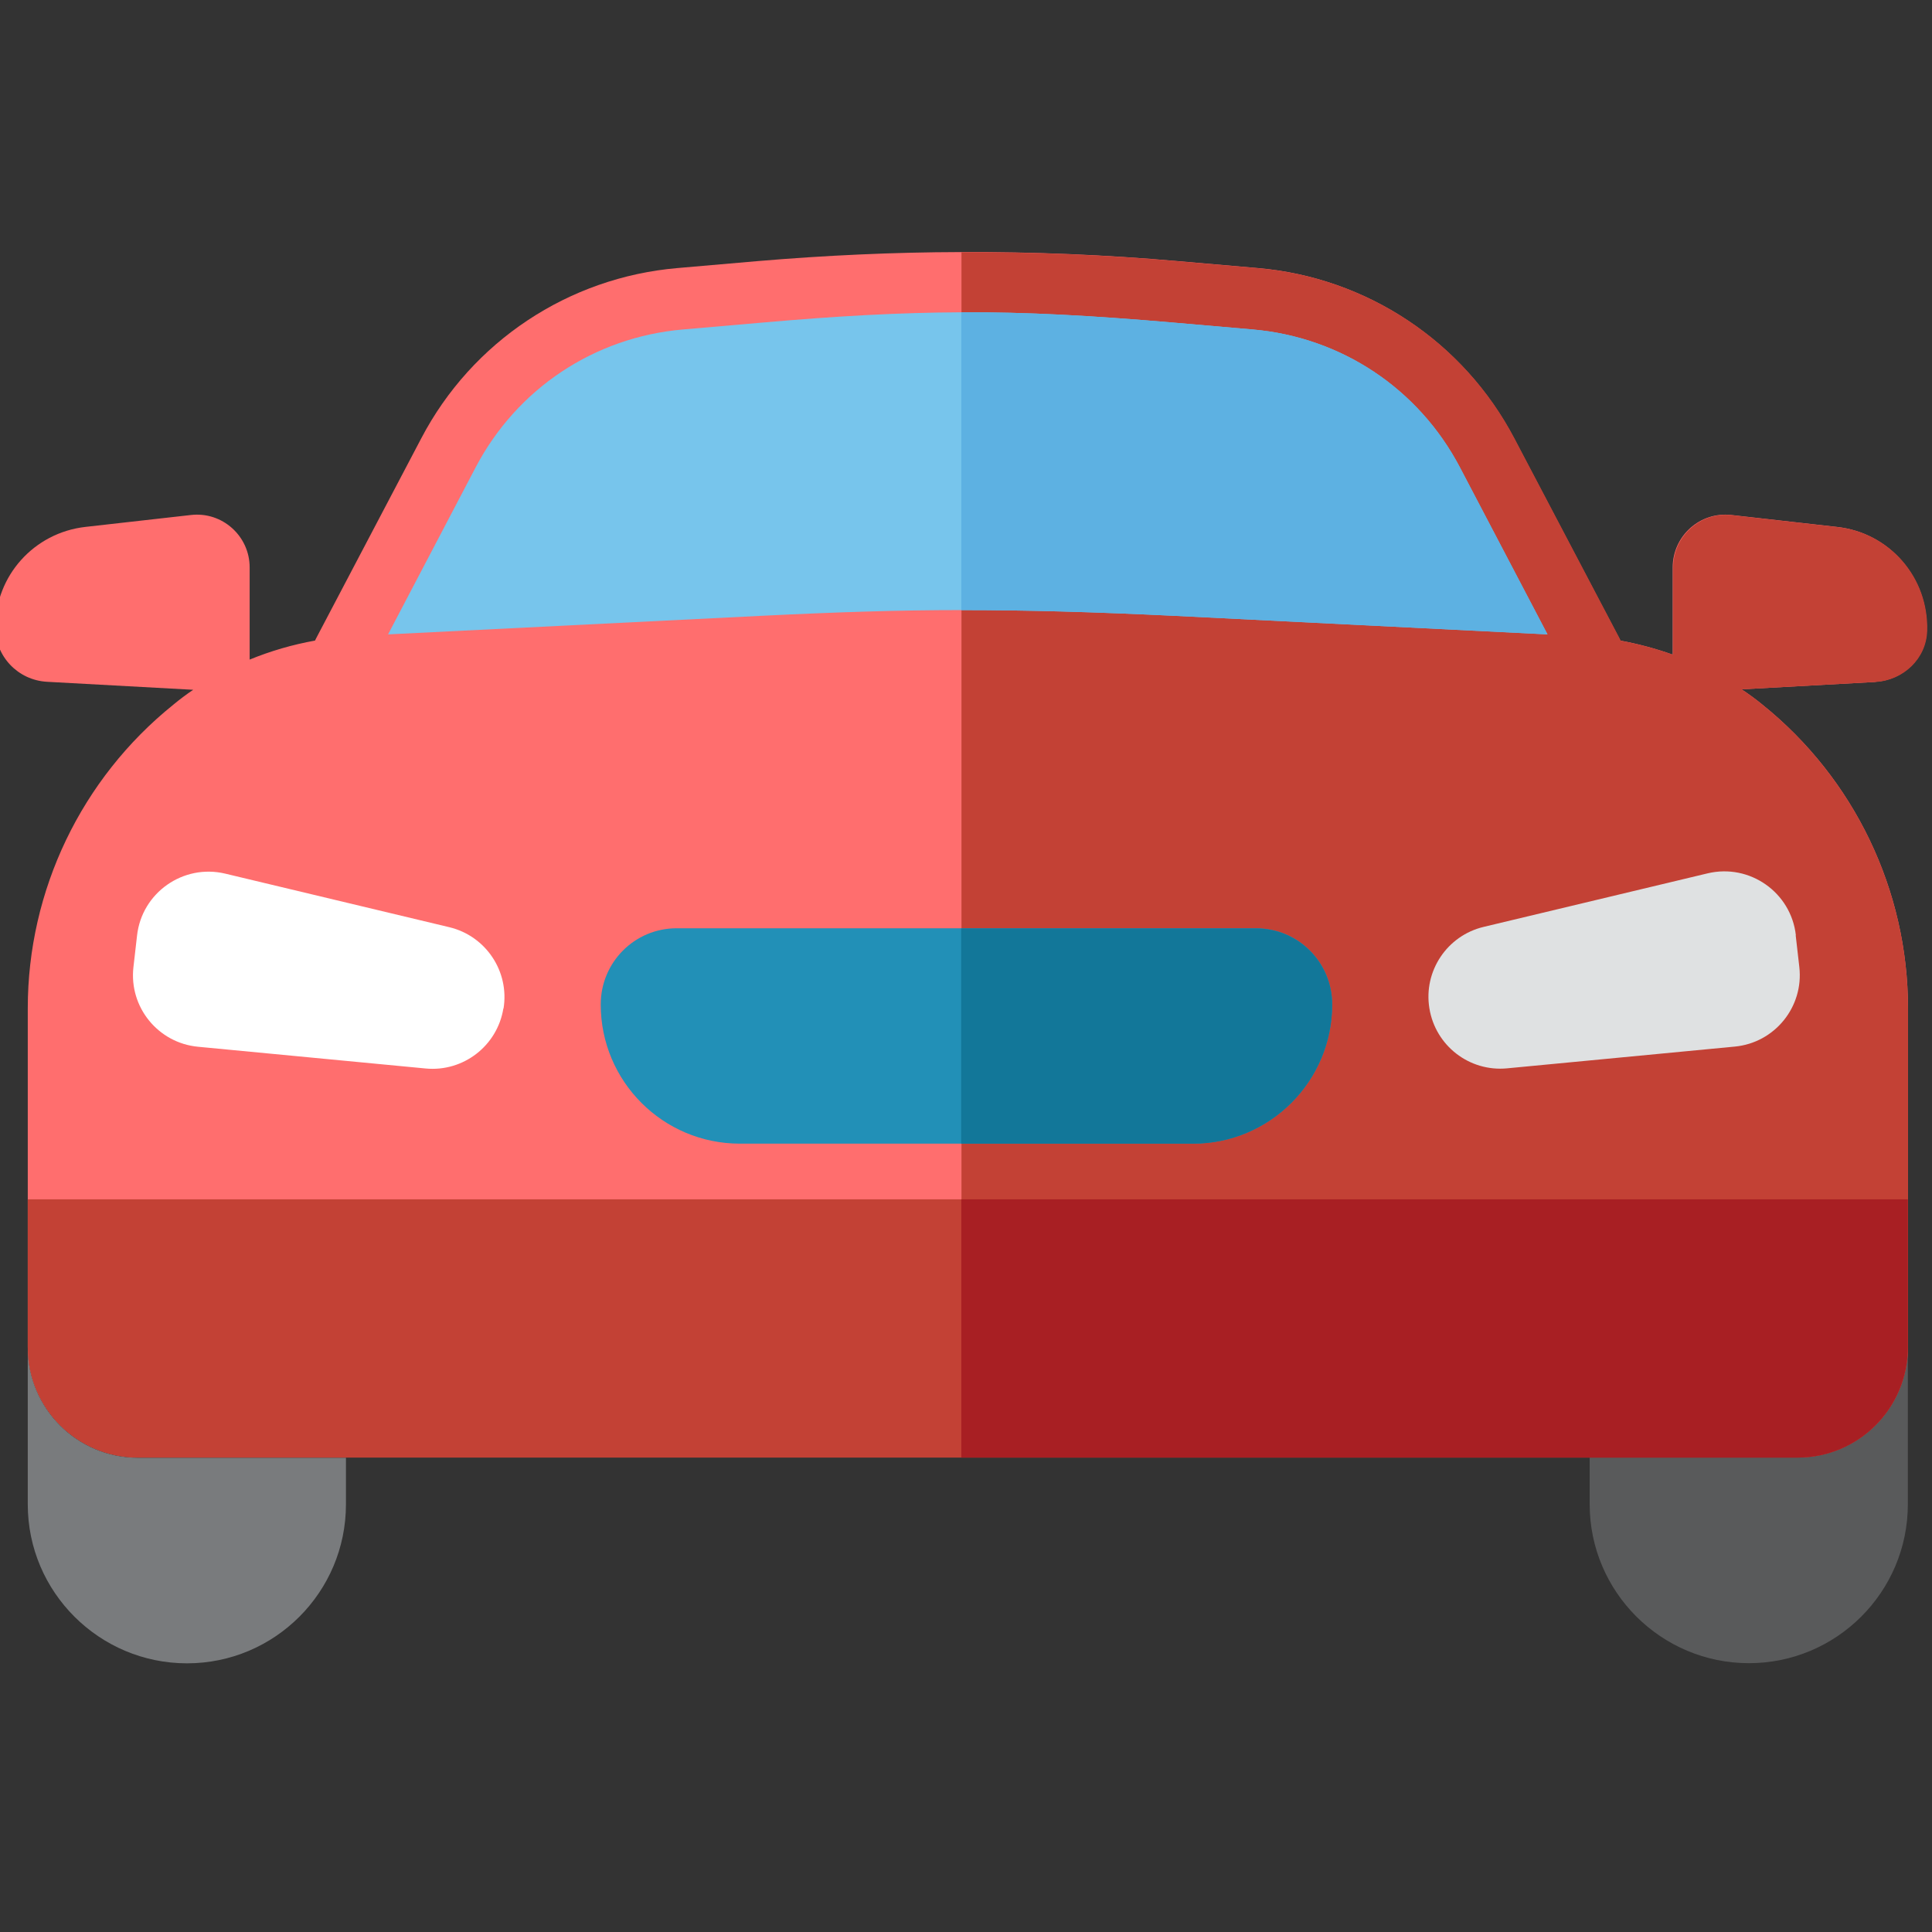
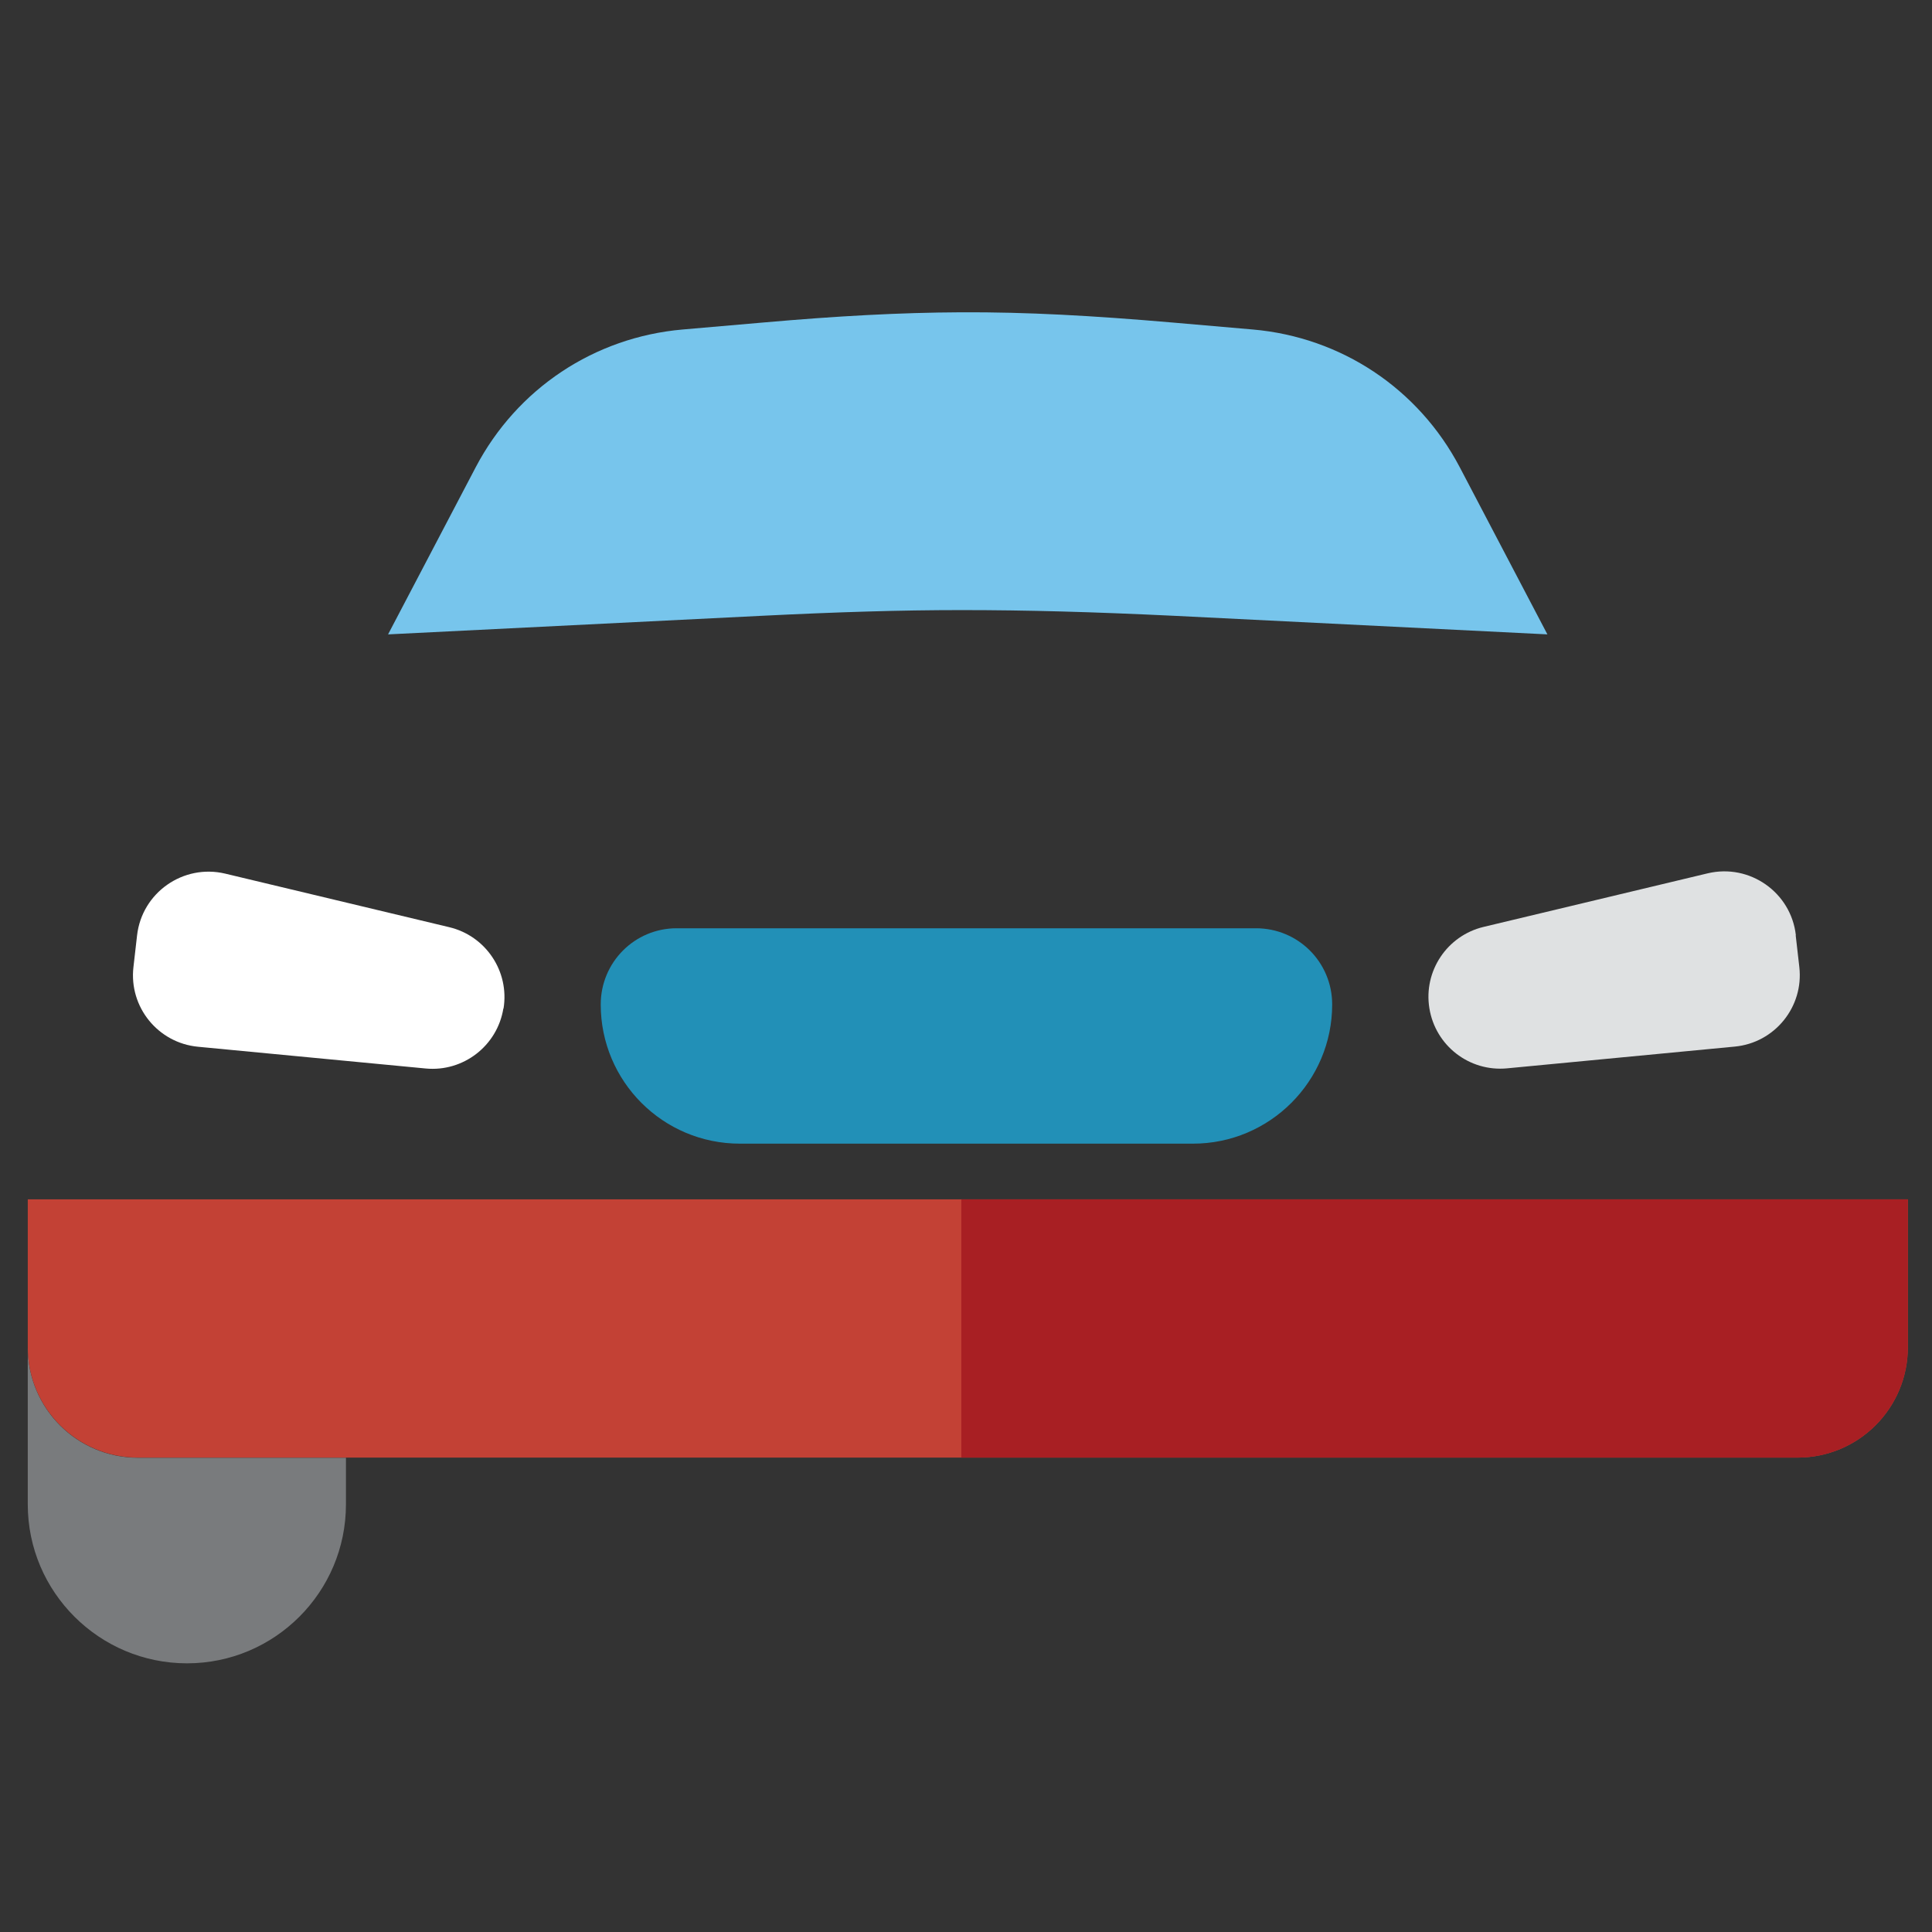
<svg xmlns="http://www.w3.org/2000/svg" id="Layer_1" data-name="Layer 1" viewBox="0 0 128 128">
  <rect x="0" y="0" width="128" height="128" fill="#333333" stroke="none" />
  <defs>
    <style>
      .cls-1 {
        fill: #595a5b;
      }

      .cls-1, .cls-2, .cls-3, .cls-4, .cls-5, .cls-6, .cls-7, .cls-8, .cls-9, .cls-10, .cls-11 {
        stroke-width: 0px;
      }

      .cls-2 {
        fill: #dfe1e2;
      }

      .cls-3 {
        fill: #77c5ec;
      }

      .cls-4 {
        fill: #797b7d;
      }

      .cls-5 {
        fill: #c34135;
      }

      .cls-6 {
        fill: #2290b7;
      }

      .cls-7 {
        fill: #ff6e6e;
      }

      .cls-8 {
        fill: #a81f23;
      }

      .cls-9 {
        fill: #5db1e2;
      }

      .cls-10 {
        fill: #127799;
      }

      .cls-11 {
        fill: #fff;
      }
    </style>
  </defs>
-   <path class="cls-7" d="M124.28,45.18l-8.9.49c.48.31.95.66,1.39,1.02,6.09,4.9,9.64,12.31,9.64,20.11v22.45c0,4.04-3.27,7.31-7.31,7.31H9.14c-4.02,0-7.3-3.27-7.3-7.31v-22.45c0-7.81,3.55-15.21,9.64-20.11.42-.35.86-.68,1.32-.99l-9.69-.53c-1.92-.11-3.42-1.68-3.42-3.6,0-3.42,2.56-6.27,5.96-6.66l7-.79c2.07-.24,3.89,1.39,3.89,3.47v6.11c1.39-.57,2.83-.99,4.33-1.26l.09-.18,6.95-13.22c3.36-6.42,9.76-10.66,16.97-11.28l5.3-.46c4.48-.38,9-.59,13.49-.6,4.79-.02,9.6.18,14.37.6l5.3.46c7.2.62,13.6,4.86,16.97,11.28l6.95,13.22.09.18c1.19.22,2.34.53,3.47.93v-5.78c0-2.08,1.81-3.71,3.89-3.47l7,.79c3.46.38,6.05,3.35,5.94,6.88-.05,1.83-1.57,3.27-3.4,3.38Z" />
-   <path class="cls-5" d="M124.28,45.18l-8.9.49c.48.31.95.66,1.39,1.02,6.09,4.9,9.64,12.31,9.64,20.11v22.45c0,4.04-3.27,7.31-7.31,7.31h-55.4V16.71c4.79-.02,9.6.18,14.37.6l5.3.46c7.2.62,13.6,4.86,16.97,11.28l6.95,13.22.09.18c1.19.22,2.34.53,3.47.93v-5.78c0-2.08,1.81-3.71,3.89-3.47l7,.79c3.46.38,6.05,3.35,5.94,6.88-.05,1.83-1.57,3.27-3.4,3.38Z" />
  <path class="cls-4" d="M22.92,96.58v3.09c0,5.81-4.72,10.53-10.53,10.53s-10.55-4.72-10.55-10.53v-10.4c0,4.04,3.27,7.31,7.3,7.31h13.79Z" />
-   <path class="cls-1" d="M126.4,89.26v10.4c0,5.81-4.72,10.53-10.53,10.53s-10.55-4.72-10.55-10.53v-3.09h13.77c4.04,0,7.31-3.27,7.31-7.31Z" />
  <path class="cls-5" d="M126.4,79.46v9.8c0,4.04-3.27,7.31-7.31,7.31H9.14c-4.02,0-7.3-3.27-7.3-7.31v-9.8h124.56Z" />
  <path class="cls-3" d="M102.54,42.03l-24.72-1.23c-5.43-.26-9.76-.38-14.13-.38-4.08,0-8.19.13-13.26.38l-24.72,1.23,5.81-11.08c2.74-5.21,7.86-8.61,13.71-9.12l5.3-.46c5.01-.44,9.09-.66,13.15-.68,4.35-.02,8.67.22,14.02.68l5.3.46c5.85.51,10.97,3.91,13.71,9.12l5.81,11.08Z" />
  <path class="cls-11" d="M33.35,66.81c-.4,2.48-2.66,4.22-5.15,3.98l-15.08-1.44c-2.65-.25-4.58-2.63-4.28-5.27l.24-2.1c.32-2.84,3.06-4.76,5.84-4.1l14.85,3.55c2.42.58,3.99,2.93,3.59,5.39Z" />
  <path class="cls-6" d="M88.26,66.55c0,5.08-4.13,9.22-9.22,9.22h-30.02c-5.1,0-9.22-4.13-9.22-9.22,0-2.8,2.25-5.05,5.03-5.05h38.38c2.8,0,5.05,2.25,5.05,5.05Z" />
  <path class="cls-2" d="M118.97,61.97l.24,2.1c.3,2.64-1.63,5.02-4.28,5.27l-15.08,1.44c-2.5.24-4.75-1.5-5.15-3.98-.4-2.46,1.17-4.81,3.59-5.39l14.85-3.55c2.78-.66,5.52,1.26,5.84,4.1Z" />
  <path class="cls-8" d="M126.4,79.46v9.8c0,4.04-3.27,7.31-7.31,7.31h-55.4v-17.11h62.72Z" />
-   <path class="cls-9" d="M102.54,42.03l-24.72-1.23c-5.43-.26-9.76-.38-14.13-.38v-19.73c4.35-.02,8.67.22,14.02.68l5.3.46c5.85.51,10.97,3.91,13.71,9.12l5.81,11.08Z" />
-   <path class="cls-10" d="M88.26,66.55c0,5.08-4.13,9.22-9.22,9.22h-15.36v-14.26h19.53c2.8,0,5.05,2.25,5.05,5.05Z" />
</svg>